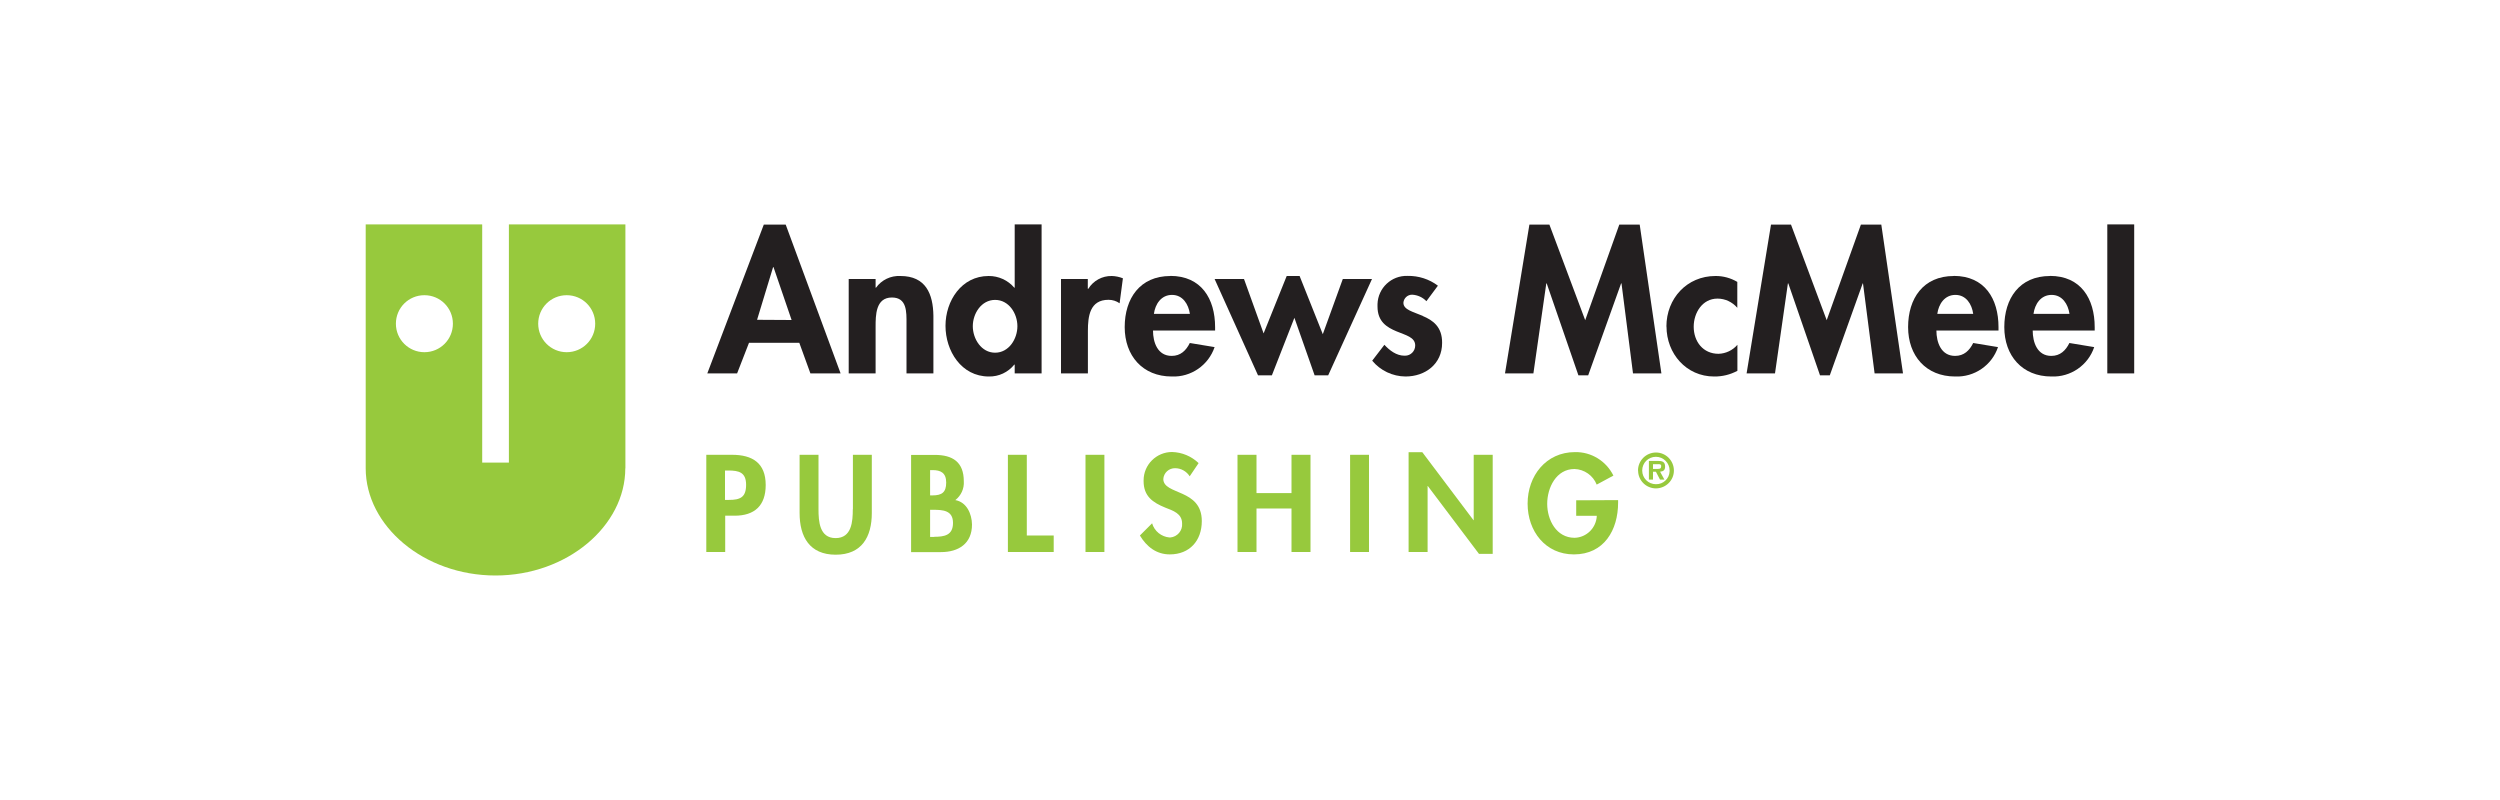
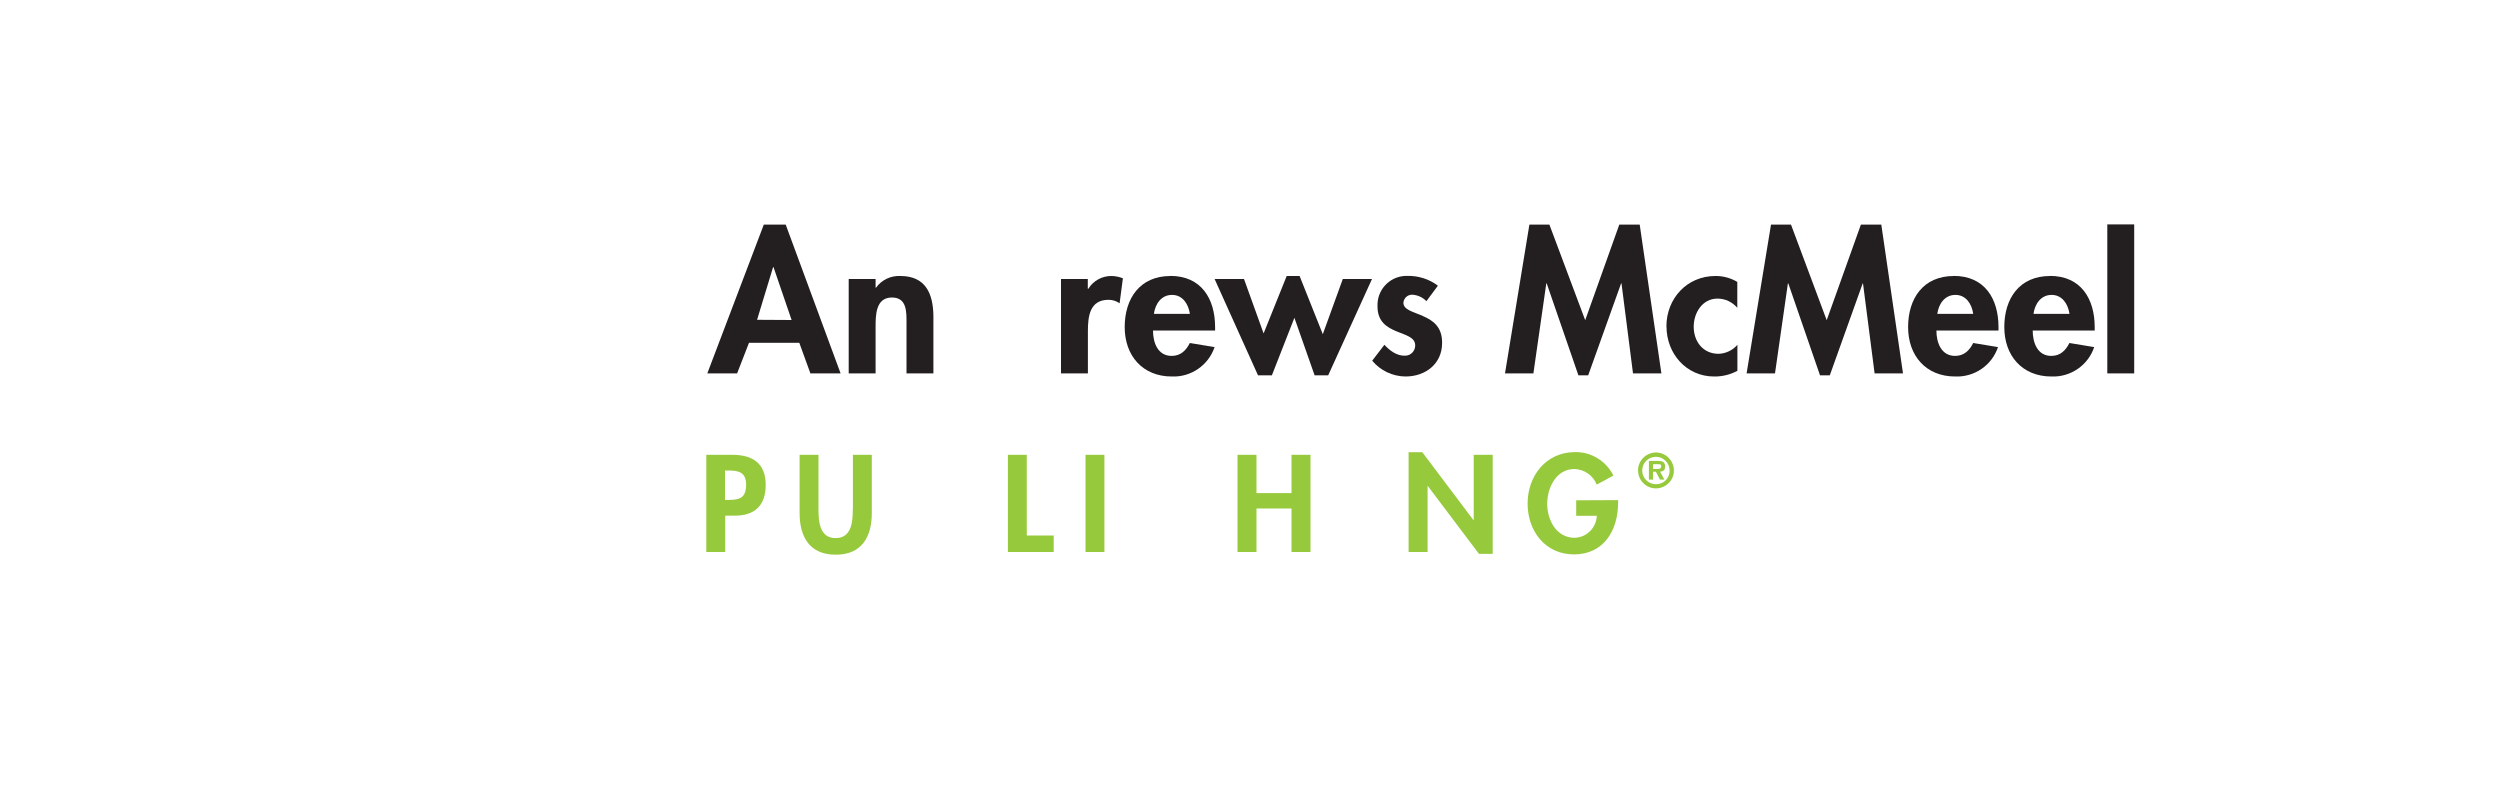
<svg xmlns="http://www.w3.org/2000/svg" id="Layer_1" data-name="Layer 1" viewBox="0 0 250 80">
  <defs>
    <style>
      .cls-1 {
        fill: #97c93d;
      }

      .cls-2 {
        fill: #231f20;
      }
    </style>
  </defs>
-   <path class="cls-1" d="m62.54,46.83v-24.39h-11.65v23.82h-2.67v-23.82h-11.65v24.39c0,5.76,5.81,10.72,12.98,10.72h0c7.17,0,12.98-4.96,12.98-10.72Zm-20.1-11.61c-1.57,0-2.85-1.27-2.85-2.85s1.27-2.85,2.85-2.85,2.85,1.27,2.85,2.85-1.27,2.85-2.85,2.85Zm14.23,0c-1.57,0-2.85-1.27-2.85-2.85s1.27-2.85,2.85-2.85,2.85,1.27,2.85,2.85-1.27,2.85-2.85,2.85Z" />
  <path class="cls-2" d="m76.38,22.46l-5.65,14.88h2.98l1.19-3.06h5.03l1.11,3.06h3.02l-5.49-14.88h-2.19Zm-.67,9.51l1.6-5.26h.04l1.81,5.29-3.44-.02Z" />
  <path class="cls-2" d="m90.04,27.6c-.96-.05-1.88.39-2.44,1.17h-.04v-.87h-2.69v9.44h2.69v-4.67c0-1.13,0-2.92,1.63-2.92,1.52,0,1.46,1.46,1.46,2.59v5h2.69v-5.76c-.03-2.19-.76-3.98-3.3-3.98Z" />
-   <path class="cls-2" d="m101.47,28.77h-.04c-.64-.75-1.58-1.18-2.57-1.17-2.71,0-4.31,2.48-4.31,4.98s1.57,5.07,4.34,5.07c.99.02,1.92-.42,2.54-1.19h.04v.88h2.69v-14.9h-2.69v6.33Zm-1.96,6.5c-1.38,0-2.23-1.39-2.23-2.65s.85-2.63,2.23-2.63,2.23,1.36,2.23,2.63-.85,2.65-2.23,2.65h0Z" />
  <path class="cls-2" d="m108.82,28.88h-.04v-.98h-2.68v9.44h2.69v-4.25c0-1.46.19-3.11,2.06-3.11.4,0,.79.12,1.11.35l.33-2.5c-.35-.14-.73-.22-1.11-.23-.96-.02-1.85.47-2.35,1.28Z" />
  <path class="cls-2" d="m117.04,27.6c-3.05,0-4.57,2.25-4.57,5.11s1.79,4.94,4.71,4.94c1.92.08,3.66-1.12,4.28-2.94l-2.48-.41c-.37.75-.92,1.29-1.81,1.29-1.41,0-1.87-1.35-1.87-2.54h6.21v-.33c0-2.85-1.38-5.13-4.48-5.13Zm-1.65,3.79c.13-.98.73-1.9,1.81-1.9s1.65.94,1.79,1.9h-3.59Z" />
  <polygon class="cls-2" points="132.28 33.42 129.96 27.6 128.67 27.6 126.36 33.34 124.4 27.9 121.46 27.9 125.8 37.53 127.19 37.53 129.44 31.78 131.46 37.53 132.82 37.53 137.2 27.9 134.28 27.9 132.28 33.42" />
  <path class="cls-2" d="m142.28,31.59c-.96-.41-1.94-.61-1.94-1.31.03-.46.42-.82.88-.81.54.03,1.05.26,1.42.65l1.15-1.55c-.87-.66-1.94-1-3.04-.98-1.61-.05-2.95,1.21-3,2.82,0,.08,0,.16,0,.24,0,1.52.94,2.08,1.89,2.48s1.88.59,1.88,1.42c0,.56-.45,1.02-1.01,1.02-.02,0-.05,0-.07,0-.79,0-1.48-.52-2-1.09l-1.22,1.59c.82.99,2.04,1.57,3.33,1.58,1.98,0,3.66-1.25,3.66-3.35.02-1.63-.94-2.28-1.94-2.7Z" />
  <polygon class="cls-2" points="161.93 22.46 158.52 32.02 154.94 22.46 152.94 22.46 150.5 37.34 153.34 37.34 154.63 28.34 154.67 28.34 157.84 37.53 158.82 37.53 162.11 28.34 162.15 28.34 163.3 37.34 166.14 37.34 163.97 22.46 161.93 22.46" />
  <path class="cls-2" d="m166.65,32.65c0,2.71,1.98,5,4.76,5,.81.01,1.61-.18,2.33-.57v-2.6c-.47.55-1.16.88-1.89.9-1.54,0-2.48-1.22-2.48-2.71,0-1.38.86-2.81,2.38-2.81.76,0,1.48.34,1.98.92v-2.59c-.66-.39-1.42-.6-2.19-.59-2.85,0-4.9,2.25-4.9,5.05Z" />
  <polygon class="cls-2" points="186.09 22.46 182.67 32.02 179.1 22.46 177.1 22.46 174.66 37.34 177.5 37.34 178.79 28.34 178.83 28.34 182 37.53 182.98 37.53 186.27 28.34 186.3 28.34 187.46 37.34 190.3 37.34 188.13 22.46 186.09 22.46" />
  <path class="cls-2" d="m195.38,27.6c-3.06,0-4.57,2.25-4.57,5.11s1.78,4.94,4.71,4.94c1.92.08,3.67-1.12,4.28-2.94l-2.48-.41c-.37.75-.92,1.29-1.81,1.29-1.4,0-1.87-1.35-1.87-2.54h6.21v-.33c0-2.85-1.38-5.13-4.48-5.13Zm-1.65,3.79c.13-.98.73-1.9,1.81-1.9s1.65.94,1.78,1.9h-3.59Z" />
  <path class="cls-2" d="m205,27.6c-3.06,0-4.57,2.25-4.57,5.11s1.79,4.94,4.71,4.94c1.92.08,3.67-1.12,4.28-2.94l-2.48-.41c-.37.75-.92,1.29-1.81,1.29-1.4,0-1.86-1.35-1.86-2.54h6.2v-.33c0-2.85-1.38-5.13-4.48-5.13Zm-1.65,3.79c.13-.98.73-1.9,1.81-1.9s1.65.94,1.79,1.9h-3.59Z" />
  <rect class="cls-2" x="210.73" y="22.44" width="2.69" height="14.9" />
  <path class="cls-1" d="m73.21,45.48h-2.58v9.72h1.89v-3.63h.94c1.99,0,3.11-1,3.11-3.07,0-2.2-1.33-3.02-3.36-3.02Zm-.3,4.51h-.41v-2.94h.33c1.06,0,1.78.18,1.78,1.43s-.59,1.51-1.71,1.51Z" />
  <path class="cls-1" d="m85.28,50.92c0,1.22-.1,2.89-1.72,2.89s-1.71-1.69-1.71-2.89v-5.44h-1.89v5.83c0,2.37,1,4.16,3.61,4.16s3.61-1.79,3.61-4.16v-5.83h-1.89v5.44Z" />
-   <path class="cls-1" d="m95.53,50.01c.58-.45.9-1.15.85-1.88,0-1.93-1.11-2.64-2.91-2.64h-2.36v9.72h2.98c1.77,0,3.11-.85,3.11-2.76-.02-1.07-.53-2.23-1.66-2.44Zm-2.52-3h.24c.81,0,1.37.26,1.37,1.25s-.45,1.28-1.38,1.28h-.23v-2.52Zm.41,6.68h-.41v-2.71h.31c.96,0,1.98.05,1.98,1.31s-.89,1.39-1.91,1.39h.02Z" />
  <polygon class="cls-1" points="102.68 45.48 100.79 45.48 100.79 55.2 105.37 55.2 105.37 53.55 102.68 53.55 102.68 45.48" />
  <rect class="cls-1" x="108.55" y="45.48" width="1.89" height="9.72" />
-   <path class="cls-1" d="m116.33,47.92c.03-.63.56-1.11,1.18-1.1.59,0,1.14.31,1.46.81l.89-1.32c-.72-.69-1.66-1.08-2.65-1.11-1.57,0-2.85,1.27-2.85,2.84,0,.02,0,.05,0,.07,0,1.51.91,2.14,2.16,2.65.76.3,1.69.58,1.69,1.59.06.72-.48,1.34-1.19,1.4-.02,0-.04,0-.06,0-.82-.07-1.52-.63-1.75-1.42l-1.22,1.22c.67,1.12,1.65,1.89,2.99,1.89,1.99,0,3.2-1.38,3.2-3.33,0-3.27-3.85-2.58-3.85-4.22Z" />
  <polygon class="cls-1" points="129.15 49.31 125.65 49.31 125.65 45.48 123.75 45.48 123.75 55.2 125.65 55.2 125.65 50.85 129.15 50.85 129.15 55.2 131.05 55.2 131.05 45.48 129.15 45.48 129.15 49.31" />
-   <rect class="cls-1" x="135.01" y="45.48" width="1.89" height="9.72" />
  <polygon class="cls-1" points="147.37 52.02 147.35 52.02 142.23 45.22 140.86 45.22 140.86 55.2 142.76 55.2 142.76 48.6 142.78 48.6 147.9 55.39 149.27 55.39 149.27 45.48 147.37 45.48 147.37 52.02" />
  <path class="cls-1" d="m157.62,50.03v1.55h2.06c-.05,1.2-1.02,2.17-2.22,2.2-1.83,0-2.74-1.79-2.74-3.4s.9-3.48,2.73-3.48c.98.03,1.86.65,2.22,1.56l1.67-.9c-.72-1.46-2.21-2.38-3.84-2.35-2.9,0-4.74,2.38-4.74,5.15s1.79,5.08,4.63,5.08c3.02,0,4.42-2.44,4.42-5.18v-.25l-4.19.02Z" />
  <path class="cls-1" d="m163.8,47.05c0-.99.8-1.79,1.79-1.8.99,0,1.79.8,1.8,1.79s-.8,1.79-1.79,1.8c0,0,0,0,0,0-.99,0-1.79-.8-1.79-1.78h0Zm3.16,0c0-.75-.61-1.37-1.37-1.37s-1.37.61-1.37,1.37.61,1.37,1.37,1.37h0c.74.02,1.35-.56,1.37-1.3,0-.02,0-.04,0-.07h0Zm-.51.91h-.45l-.41-.79h-.29v.79h-.41v-1.87h.9c.43,0,.72.08.72.57,0,.35-.17.48-.5.51l.43.79Zm-.66-1.07c.21,0,.33-.04.33-.28s-.24-.19-.41-.19h-.41v.47h.49Z" />
</svg>